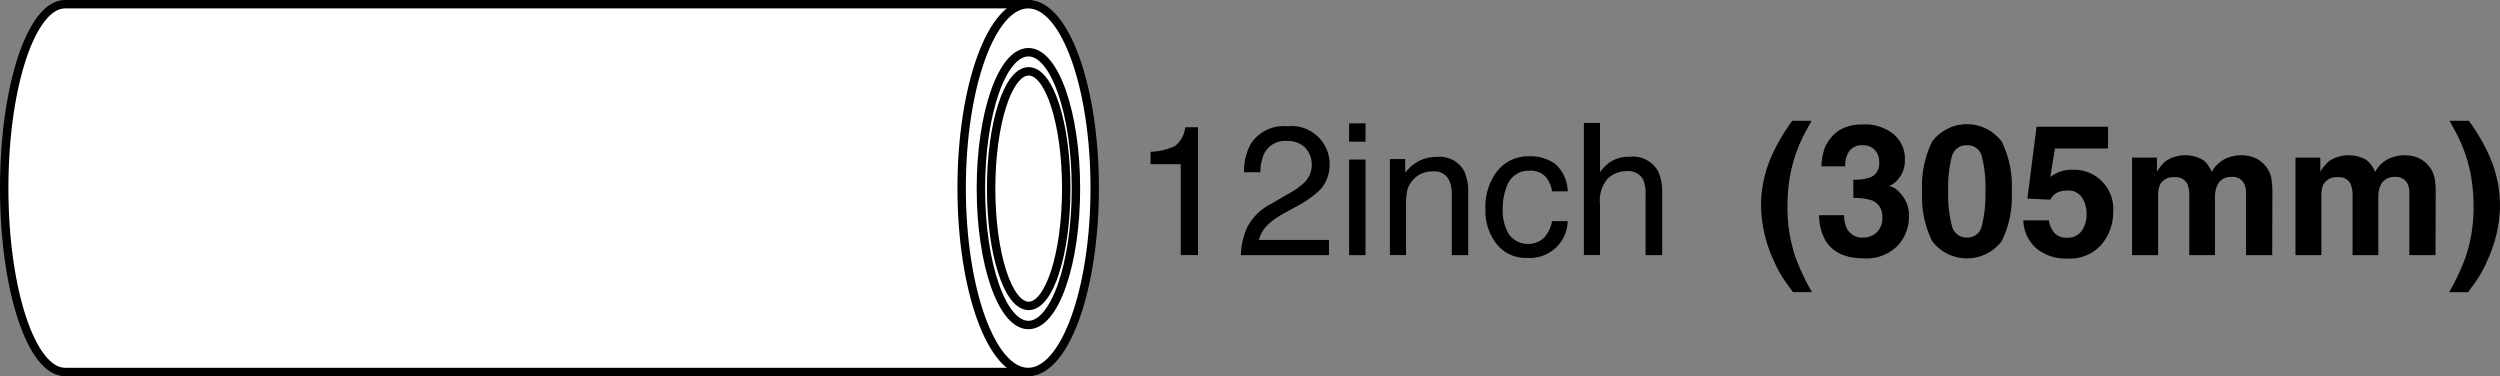
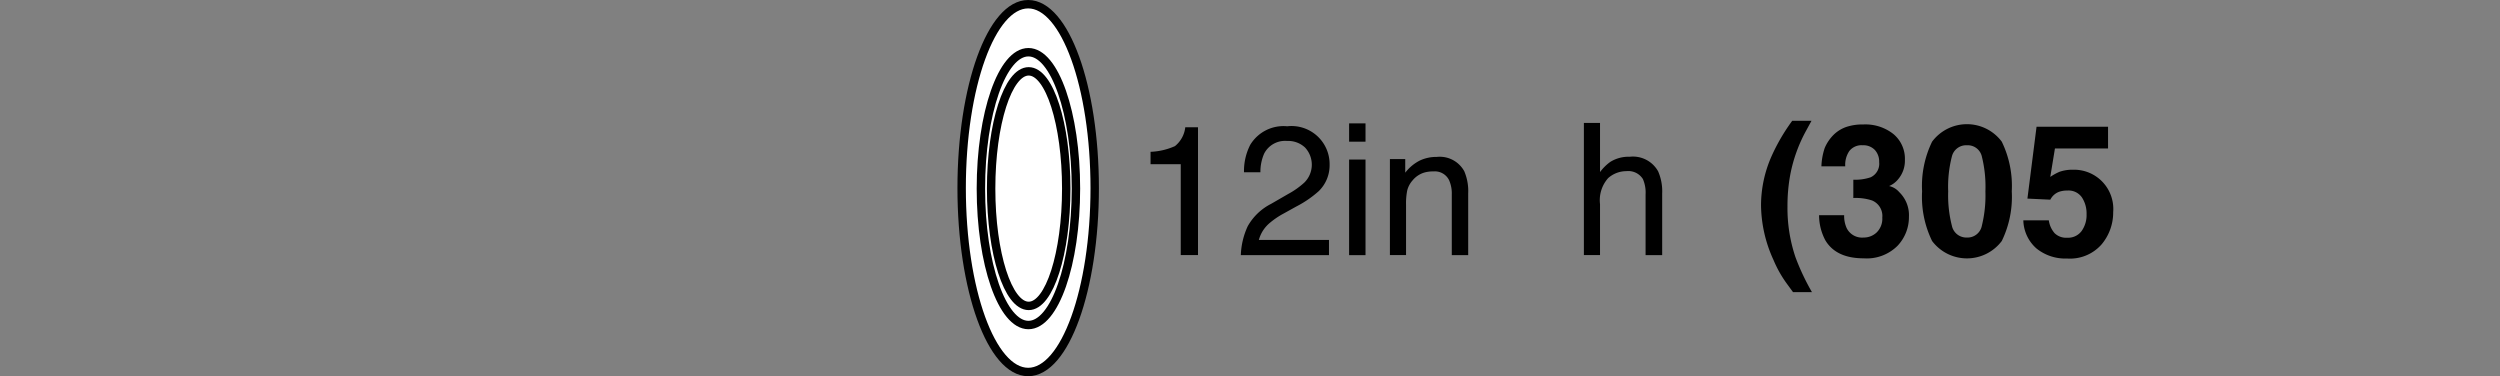
<svg xmlns="http://www.w3.org/2000/svg" width="297.211" height="44.723" viewBox="0 0 297.211 44.723">
  <rect x="0" y="0" width="297.211" height="44.723" fill="#808080" stroke="none" />
  <g id="グループ_128" data-name="グループ 128" transform="translate(-3125.028 -91.847)">
    <g id="グループ_125" data-name="グループ 125">
-       <path id="パス_1953" data-name="パス 1953" d="M3132.758,136.07c-3.993,0-7.23-9.788-7.23-21.862s3.237-21.861,7.23-21.861h114.5V136.07h-114.5Z" fill="#fff" stroke="#000" stroke-miterlimit="10" stroke-width="1" />
      <ellipse id="楕円形_13" data-name="楕円形 13" cx="7.909" cy="21.862" rx="7.909" ry="21.862" transform="translate(3239.353 92.347)" fill="#fff" stroke="#000" stroke-miterlimit="10" stroke-width="1" />
      <ellipse id="楕円形_14" data-name="楕円形 14" cx="5.65" cy="16.216" rx="5.65" ry="16.216" transform="translate(3241.641 98.055)" fill="#fff" stroke="#000" stroke-miterlimit="10" stroke-width="1" />
      <ellipse id="楕円形_15" data-name="楕円形 15" cx="4.465" cy="13.943" rx="4.465" ry="13.943" transform="translate(3242.858 100.328)" fill="#fff" stroke="#000" stroke-miterlimit="10" stroke-width="1" />
    </g>
    <g id="グループ_126" data-name="グループ 126">
      <path id="パス_1954" data-name="パス 1954" d="M3261.811,111.366v-1.471a7.819,7.819,0,0,0,2.9-.677,3.336,3.336,0,0,0,1.227-2.244h1.513v15.2H3265.4V111.366Z" />
      <path id="パス_1955" data-name="パス 1955" d="M3273.362,118.744a6.615,6.615,0,0,1,2.767-2.655l2.047-1.183a9.582,9.582,0,0,0,1.929-1.366,2.989,2.989,0,0,0,.076-4.15,2.915,2.915,0,0,0-2.133-.785,2.786,2.786,0,0,0-2.73,1.5,5.382,5.382,0,0,0-.447,2.224h-1.951a6.864,6.864,0,0,1,.735-3.252,4.62,4.62,0,0,1,4.4-2.218,4.53,4.53,0,0,1,5.043,4.574,4.29,4.29,0,0,1-1.29,3.135,12.648,12.648,0,0,1-2.676,1.833l-1.461.811a9.507,9.507,0,0,0-1.642,1.1,4,4,0,0,0-1.344,2.058h8.338v1.812h-10.48A8.891,8.891,0,0,1,3273.362,118.744Z" />
      <path id="パス_1956" data-name="パス 1956" d="M3285.415,106.515h1.951v2.175h-1.951Zm0,4.3h1.951v11.365h-1.951Z" />
      <path id="パス_1957" data-name="パス 1957" d="M3290.266,110.759h1.823v1.62a5.1,5.1,0,0,1,1.717-1.439,4.563,4.563,0,0,1,2.014-.437,3.323,3.323,0,0,1,3.284,1.695,6.015,6.015,0,0,1,.469,2.655v7.324h-1.951v-7.2a3.884,3.884,0,0,0-.309-1.684,1.873,1.873,0,0,0-1.855-1.066,3.748,3.748,0,0,0-1.119.139,2.881,2.881,0,0,0-1.387.938,2.838,2.838,0,0,0-.623,1.167,7.788,7.788,0,0,0-.144,1.722v5.981h-1.919Z" />
-       <path id="パス_1958" data-name="パス 1958" d="M3309.952,111.366a4.5,4.5,0,0,1,1.456,3.231h-1.866a3.448,3.448,0,0,0-.778-1.754,2.459,2.459,0,0,0-1.951-.7,2.7,2.7,0,0,0-2.624,1.789,7.12,7.12,0,0,0-.511,2.864,5.388,5.388,0,0,0,.725,2.886,2.816,2.816,0,0,0,4.174.444,3.993,3.993,0,0,0,.965-1.992h1.866a4.511,4.511,0,0,1-4.873,4.372,4.37,4.37,0,0,1-3.571-1.637,6.261,6.261,0,0,1-1.333-4.089,6.886,6.886,0,0,1,1.461-4.68,4.718,4.718,0,0,1,3.721-1.674A4.978,4.978,0,0,1,3309.952,111.366Z" />
      <path id="パス_1959" data-name="パス 1959" d="M3313.327,106.462h1.919v5.843a5.542,5.542,0,0,1,1.227-1.216,4.135,4.135,0,0,1,2.313-.608,3.423,3.423,0,0,1,3.369,1.738,5.924,5.924,0,0,1,.48,2.634v7.324h-1.973v-7.2a4.031,4.031,0,0,0-.319-1.844,2.045,2.045,0,0,0-1.962-.938,3.267,3.267,0,0,0-2.164.821,3.944,3.944,0,0,0-.971,3.1v6.055h-1.919Z" />
    </g>
    <g id="グループ_127" data-name="グループ 127">
      <path id="パス_1960" data-name="パス 1960" d="M3335.634,110.428a22.858,22.858,0,0,1,2.463-4.222h2.292l-.651,1.194a17.781,17.781,0,0,0-1.865,5.161,20.433,20.433,0,0,0-.342,3.859,18.242,18.242,0,0,0,.949,6,27.451,27.451,0,0,0,1.962,4.159h-2.25l-.756-1.035a13.839,13.839,0,0,1-1.568-2.793,15.906,15.906,0,0,1-1.481-6.525A14.467,14.467,0,0,1,3335.634,110.428Z" />
      <path id="パス_1961" data-name="パス 1961" d="M3344.27,117.433a3.491,3.491,0,0,0,.3,1.535,2.042,2.042,0,0,0,2.011,1.119,2.229,2.229,0,0,0,1.559-.612,2.285,2.285,0,0,0,.664-1.765,1.987,1.987,0,0,0-1.233-2.036,6.239,6.239,0,0,0-2.211-.288v-2.175a5.707,5.707,0,0,0,2.062-.288,1.778,1.778,0,0,0,1.009-1.813,2.03,2.03,0,0,0-.516-1.439,1.886,1.886,0,0,0-1.451-.554,1.834,1.834,0,0,0-1.579.682,2.907,2.907,0,0,0-.485,1.823h-2.835a7.618,7.618,0,0,1,.394-2.185,4.9,4.9,0,0,1,1.172-1.674,4.066,4.066,0,0,1,1.416-.832,6.124,6.124,0,0,1,2.013-.288,5.352,5.352,0,0,1,3.573,1.146,3.821,3.821,0,0,1,1.358,3.076,3.4,3.4,0,0,1-.81,2.3,2.765,2.765,0,0,1-1.067.8,2.192,2.192,0,0,1,1.195.714,3.818,3.818,0,0,1,1.162,2.943,4.957,4.957,0,0,1-1.359,3.449,5.173,5.173,0,0,1-4.02,1.487q-3.281,0-4.559-2.143a6.358,6.358,0,0,1-.745-2.985Z" />
      <path id="パス_1962" data-name="パス 1962" d="M3363.008,108.69a12.038,12.038,0,0,1,1.188,5.907,11.975,11.975,0,0,1-1.188,5.9,5.182,5.182,0,0,1-8.284,0,11.96,11.96,0,0,1-1.189-5.9,12.023,12.023,0,0,1,1.189-5.907,5.165,5.165,0,0,1,8.284,0Zm-5.934,9.985a1.76,1.76,0,0,0,1.792,1.412,1.735,1.735,0,0,0,1.775-1.412,15.073,15.073,0,0,0,.422-4.078,14.905,14.905,0,0,0-.422-4.137,1.72,1.72,0,0,0-1.775-1.343,1.746,1.746,0,0,0-1.792,1.343,14.423,14.423,0,0,0-.436,4.137A14.584,14.584,0,0,0,3357.074,118.675Z" />
      <path id="パス_1963" data-name="パス 1963" d="M3368.6,118.041a2.922,2.922,0,0,0,.691,1.529,1.953,1.953,0,0,0,1.489.539,2.008,2.008,0,0,0,1.718-.795,3.253,3.253,0,0,0,.59-2,3.476,3.476,0,0,0-.553-2,1.934,1.934,0,0,0-1.722-.815,2.95,2.95,0,0,0-.959.139,1.9,1.9,0,0,0-1.074.948l-2.723-.128,1.085-8.54h8.5v2.58h-6.313l-.554,3.38a6.434,6.434,0,0,1,1.1-.608,4.653,4.653,0,0,1,1.608-.245,4.664,4.664,0,0,1,4.77,5.043,5.891,5.891,0,0,1-1.374,3.828,4.994,4.994,0,0,1-4.111,1.685,5.46,5.46,0,0,1-3.622-1.184,4.6,4.6,0,0,1-1.576-3.358Z" />
-       <path id="パス_1964" data-name="パス 1964" d="M3393.058,110.6a3.366,3.366,0,0,1,1.353,1.045,3.326,3.326,0,0,1,.661,1.492,10.189,10.189,0,0,1,.108,1.717l-.022,7.324h-3.113v-7.4a2.419,2.419,0,0,0-.214-1.088,1.514,1.514,0,0,0-1.492-.81,1.747,1.747,0,0,0-1.738,1.045,3.29,3.29,0,0,0-.246,1.333v6.919H3385.3v-6.919a3.892,3.892,0,0,0-.213-1.5,1.491,1.491,0,0,0-1.5-.842,1.793,1.793,0,0,0-1.748.842,3.241,3.241,0,0,0-.245,1.429v6.994H3378.5v-11.6h2.954v1.695a4.881,4.881,0,0,1,1.065-1.29,4.22,4.22,0,0,1,4.447-.1,3.421,3.421,0,0,1,1,1.4,3.867,3.867,0,0,1,1.482-1.5,4.519,4.519,0,0,1,2.09-.48A4.048,4.048,0,0,1,3393.058,110.6Z" />
-       <path id="パス_1965" data-name="パス 1965" d="M3412.473,110.6a3.365,3.365,0,0,1,1.353,1.045,3.326,3.326,0,0,1,.661,1.492,10.189,10.189,0,0,1,.108,1.717l-.022,7.324h-3.113v-7.4a2.422,2.422,0,0,0-.214-1.088,1.513,1.513,0,0,0-1.492-.81,1.747,1.747,0,0,0-1.738,1.045,3.29,3.29,0,0,0-.245,1.333v6.919h-3.06v-6.919a3.9,3.9,0,0,0-.213-1.5,1.491,1.491,0,0,0-1.5-.842,1.793,1.793,0,0,0-1.748.842,3.241,3.241,0,0,0-.245,1.429v6.994h-3.082v-11.6h2.954v1.695a4.881,4.881,0,0,1,1.065-1.29,4.22,4.22,0,0,1,4.447-.1,3.421,3.421,0,0,1,1,1.4,3.866,3.866,0,0,1,1.482-1.5,4.52,4.52,0,0,1,2.09-.48A4.046,4.046,0,0,1,3412.473,110.6Z" />
-       <path id="パス_1966" data-name="パス 1966" d="M3420.993,110.428a14.5,14.5,0,0,1,1.246,5.8,15.934,15.934,0,0,1-1.479,6.525,13.841,13.841,0,0,1-1.565,2.793l-.756,1.035h-2.246a27.391,27.391,0,0,0,1.955-4.159,18.294,18.294,0,0,0,.946-6,20.52,20.52,0,0,0-.34-3.859,17.852,17.852,0,0,0-1.859-5.161l-.648-1.194h2.288A22.839,22.839,0,0,1,3420.993,110.428Z" />
    </g>
  </g>
</svg>